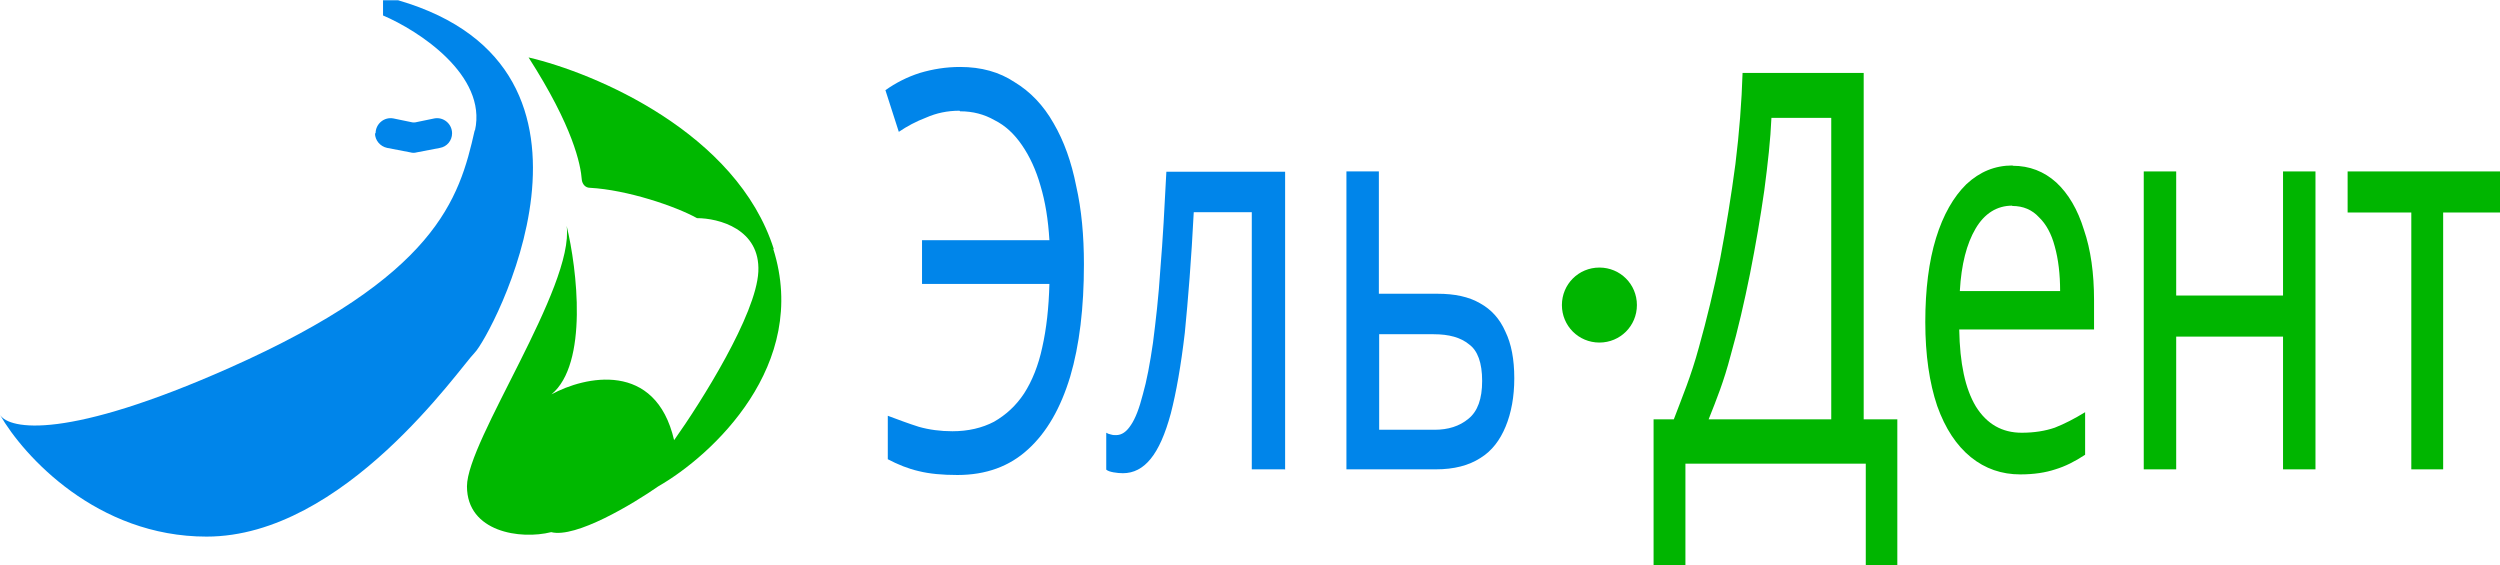
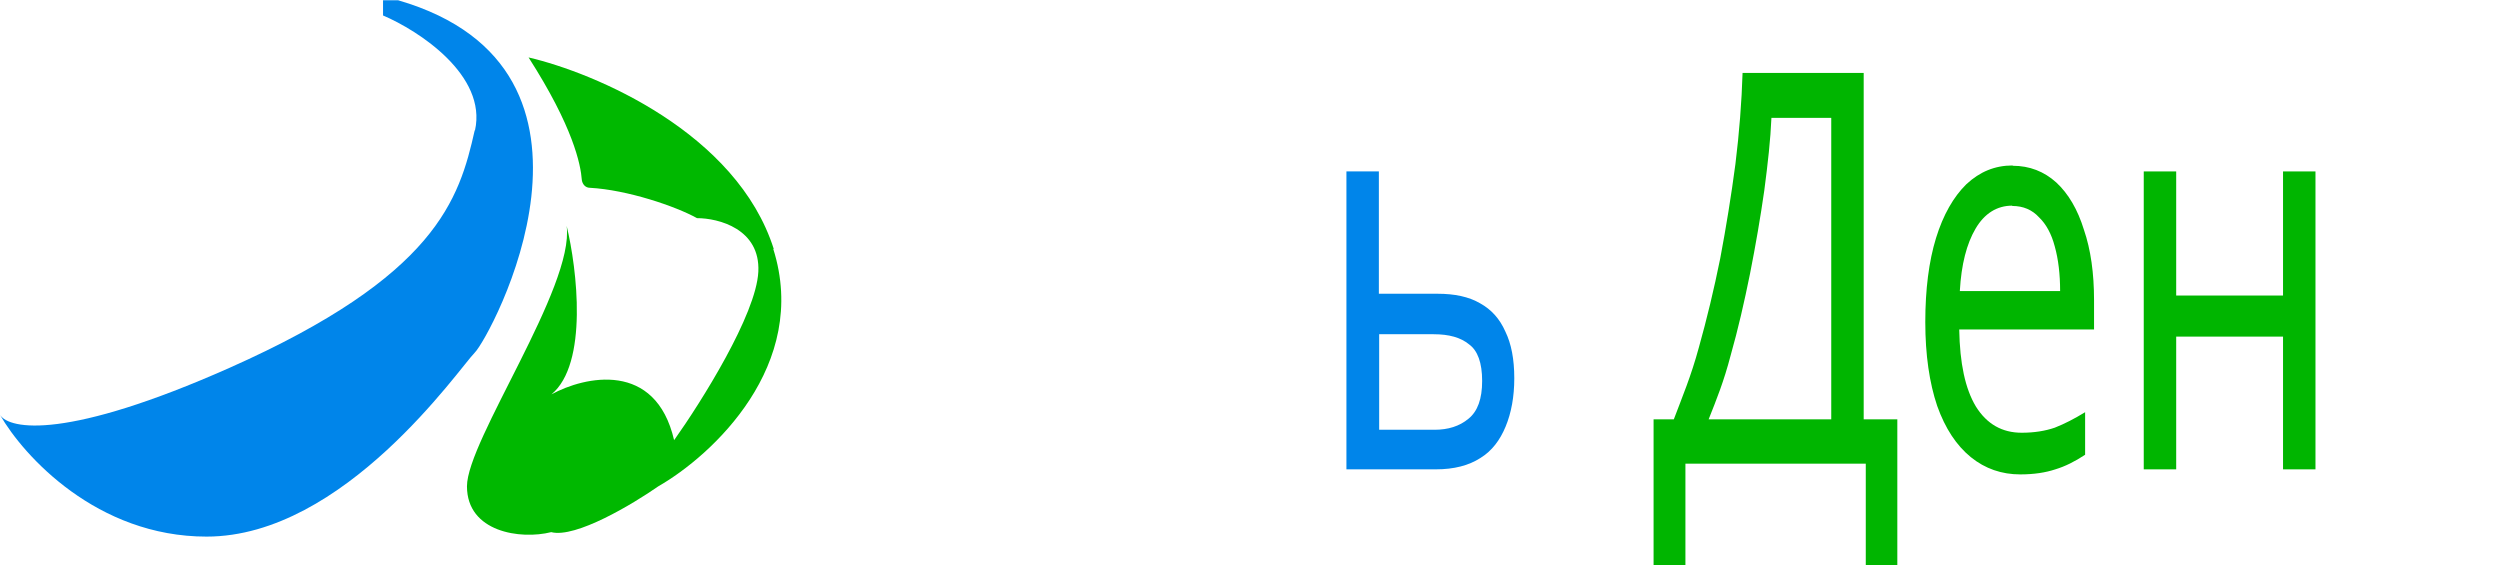
<svg xmlns="http://www.w3.org/2000/svg" width="84" height="19">
  <g class="layer">
    <title>Layer 1</title>
    <g id="svg_13">
-       <path d="m12.62,4.48c0,-0.32 0.29,-0.56 0.6,-0.5l0.58,0.12c0.07,0.02 0.14,0.02 0.21,0l0.58,-0.12c0.31,-0.06 0.6,0.18 0.6,0.5c0,0.24 -0.17,0.45 -0.41,0.49l-0.78,0.15c-0.07,0.02 -0.14,0.02 -0.21,0l-0.78,-0.15c-0.24,-0.05 -0.41,-0.26 -0.41,-0.49z" fill="#0085EA" id="svg_3" />
      <g id="svg_12">
        <path d="m26,8.37c-1.24,-3.91 -6.01,-5.92 -8.24,-6.44c1.5,2.34 1.75,3.59 1.79,4.12c0.02,0.14 0.12,0.26 0.27,0.26c1.26,0.07 2.88,0.62 3.6,1.02c0.72,0 2.13,0.36 2.06,1.8c-0.07,1.44 -1.92,4.38 -2.83,5.66c-0.62,-2.68 -3,-2.15 -4.12,-1.54c1.24,-1.03 0.86,-4.21 0.51,-5.66c0.26,2.06 -3.35,7.21 -3.35,8.75c0,1.54 1.8,1.8 2.83,1.54c0.82,0.21 2.74,-0.94 3.6,-1.54c1.8,-1.03 5.1,-4.07 3.86,-7.98z" fill="#00B800" id="svg_1" />
        <path d="m15.96,4.38c0.41,-1.85 -1.89,-3.35 -3.09,-3.86l0,-0.51l0.51,0c7.98,2.32 3.09,11.33 2.57,11.84c-0.51,0.51 -4.38,6.18 -9.01,6.18c-3.68,0 -6.14,-2.7 -6.94,-4.09c-0.01,-0.01 -0.01,-0.02 -0.02,-0.03c0.01,0.01 0.01,0.02 0.02,0.03c0.32,0.5 2.26,0.84 7.71,-1.58c6.95,-3.09 7.72,-5.66 8.24,-7.98z" fill="#0085EA" id="svg_2" />
      </g>
    </g>
    <g id="svg_14">
-       <path d="m32.24,3.72c-0.41,0 -0.78,0.08 -1.12,0.23c-0.34,0.13 -0.64,0.29 -0.92,0.48l-0.45,-1.4c0.34,-0.24 0.72,-0.44 1.16,-0.58c0.44,-0.13 0.88,-0.2 1.35,-0.2c0.71,0 1.32,0.17 1.83,0.51c0.53,0.32 0.97,0.78 1.31,1.38c0.35,0.6 0.6,1.3 0.76,2.11c0.18,0.79 0.26,1.67 0.26,2.63c0,1.46 -0.15,2.72 -0.46,3.77c-0.32,1.06 -0.79,1.88 -1.42,2.45c-0.62,0.57 -1.41,0.86 -2.37,0.86c-0.51,0 -0.94,-0.04 -1.3,-0.13c-0.35,-0.08 -0.7,-0.22 -1.04,-0.4l0,-1.46c0.35,0.13 0.69,0.26 1.04,0.37c0.35,0.1 0.73,0.15 1.13,0.15c0.53,0 1,-0.11 1.4,-0.32c0.4,-0.23 0.74,-0.54 1.01,-0.95c0.27,-0.42 0.48,-0.94 0.61,-1.55c0.14,-0.62 0.22,-1.33 0.24,-2.13l-4.28,0l0,-1.47l4.28,0c-0.04,-0.69 -0.14,-1.3 -0.3,-1.83c-0.15,-0.53 -0.36,-0.98 -0.62,-1.36c-0.26,-0.38 -0.56,-0.66 -0.92,-0.84c-0.35,-0.2 -0.73,-0.3 -1.16,-0.3z" fill="#0085EA" id="svg_4" />
-       <path d="m43.16,15.77l-1.1,0l0,-8.64l-1.95,0c-0.08,1.58 -0.19,2.93 -0.3,4.05c-0.13,1.11 -0.29,2.01 -0.47,2.71c-0.19,0.7 -0.41,1.2 -0.68,1.53c-0.26,0.32 -0.57,0.48 -0.93,0.48c-0.1,0 -0.21,-0.01 -0.32,-0.03c-0.1,-0.02 -0.18,-0.04 -0.24,-0.09l0,-1.24c0.05,0.03 0.1,0.05 0.16,0.06c0.06,0.02 0.12,0.02 0.17,0.02c0.19,0 0.35,-0.11 0.5,-0.34c0.15,-0.22 0.28,-0.56 0.4,-1.03c0.13,-0.45 0.24,-1.04 0.34,-1.73c0.09,-0.71 0.19,-1.54 0.25,-2.5c0.08,-0.96 0.14,-2.05 0.2,-3.25l3.99,0l0,10.01z" fill="#0085EA" id="svg_5" />
      <path d="m48.3,9.87c0.58,0 1.05,0.1 1.43,0.32c0.38,0.21 0.66,0.52 0.85,0.95c0.2,0.41 0.3,0.93 0.3,1.57c0,0.62 -0.1,1.16 -0.29,1.62c-0.19,0.46 -0.46,0.82 -0.85,1.06c-0.39,0.25 -0.88,0.38 -1.5,0.38l-3,0l0,-10.01l1.09,0l0,4.11l1.96,0zm1.5,2.93c0,-0.61 -0.15,-1.02 -0.44,-1.23c-0.28,-0.23 -0.67,-0.34 -1.19,-0.34l-1.83,0l0,3.21l1.86,0c0.46,0 0.84,-0.12 1.14,-0.37c0.31,-0.25 0.46,-0.67 0.46,-1.27z" fill="#0085EA" id="svg_6" />
      <path d="m62.62,2.44l0,11.65l1.13,0l0,5l-1.06,0l0,-3.51l-6.06,0l0,3.51l-1.07,0l0,-5l0.68,0c0.29,-0.77 0.58,-1.45 0.84,-2.41c0.27,-0.96 0.51,-1.96 0.72,-3c0.2,-1.06 0.37,-2.11 0.51,-3.17c0.13,-1.06 0.21,-2.08 0.24,-3.06l4.07,0zm-3.1,1.52c-0.03,0.72 -0.12,1.53 -0.24,2.44c-0.13,0.91 -0.29,1.84 -0.48,2.8c-0.19,0.94 -0.4,1.86 -0.65,2.74c-0.23,0.88 -0.47,1.47 -0.74,2.15l4.12,0l0,-10.13l-2,0z" fill="#00B500" id="svg_7" />
      <path d="m67.63,5.57c0.56,0 1.05,0.19 1.46,0.56c0.41,0.38 0.72,0.91 0.93,1.59c0.23,0.67 0.34,1.46 0.34,2.37l0,0.98l-4.53,0c0.02,1.14 0.2,1.99 0.56,2.59c0.37,0.59 0.88,0.88 1.54,0.88c0.42,0 0.79,-0.06 1.11,-0.17c0.33,-0.13 0.66,-0.3 1.02,-0.52l0,1.43c-0.35,0.23 -0.67,0.39 -1,0.49c-0.33,0.11 -0.72,0.17 -1.18,0.17c-0.62,0 -1.18,-0.19 -1.66,-0.58c-0.48,-0.39 -0.86,-0.96 -1.13,-1.72c-0.26,-0.77 -0.4,-1.71 -0.4,-2.82c0,-1.09 0.12,-2.04 0.36,-2.82c0.24,-0.78 0.59,-1.39 1.02,-1.81c0.45,-0.42 0.96,-0.63 1.55,-0.63zm-0.02,1.34c-0.51,0 -0.93,0.26 -1.23,0.77c-0.3,0.51 -0.48,1.2 -0.53,2.1l3.37,0c0,-0.57 -0.06,-1.07 -0.18,-1.5c-0.11,-0.42 -0.29,-0.75 -0.53,-0.98c-0.23,-0.25 -0.53,-0.38 -0.9,-0.38z" fill="#00B500" id="svg_8" />
      <path d="m73.12,5.76l0,4.17l3.59,0l0,-4.17l1.09,0l0,10.01l-1.09,0l0,-4.46l-3.59,0l0,4.46l-1.09,0l0,-10.01l1.09,0z" fill="#00B500" id="svg_9" />
-       <path d="m84.25,7.14l-2.16,0l0,8.63l-1.07,0l0,-8.63l-2.14,0l0,-1.38l5.37,0l0,1.38z" fill="#00B500" id="svg_10" />
-       <path d="m55,10.25c0,0.7 -0.56,1.26 -1.26,1.26c-0.7,0 -1.26,-0.56 -1.26,-1.26c0,-0.7 0.56,-1.26 1.26,-1.26c0.7,0 1.26,0.56 1.26,1.26z" fill="#00B500" id="svg_11" />
    </g>
  </g>
</svg>